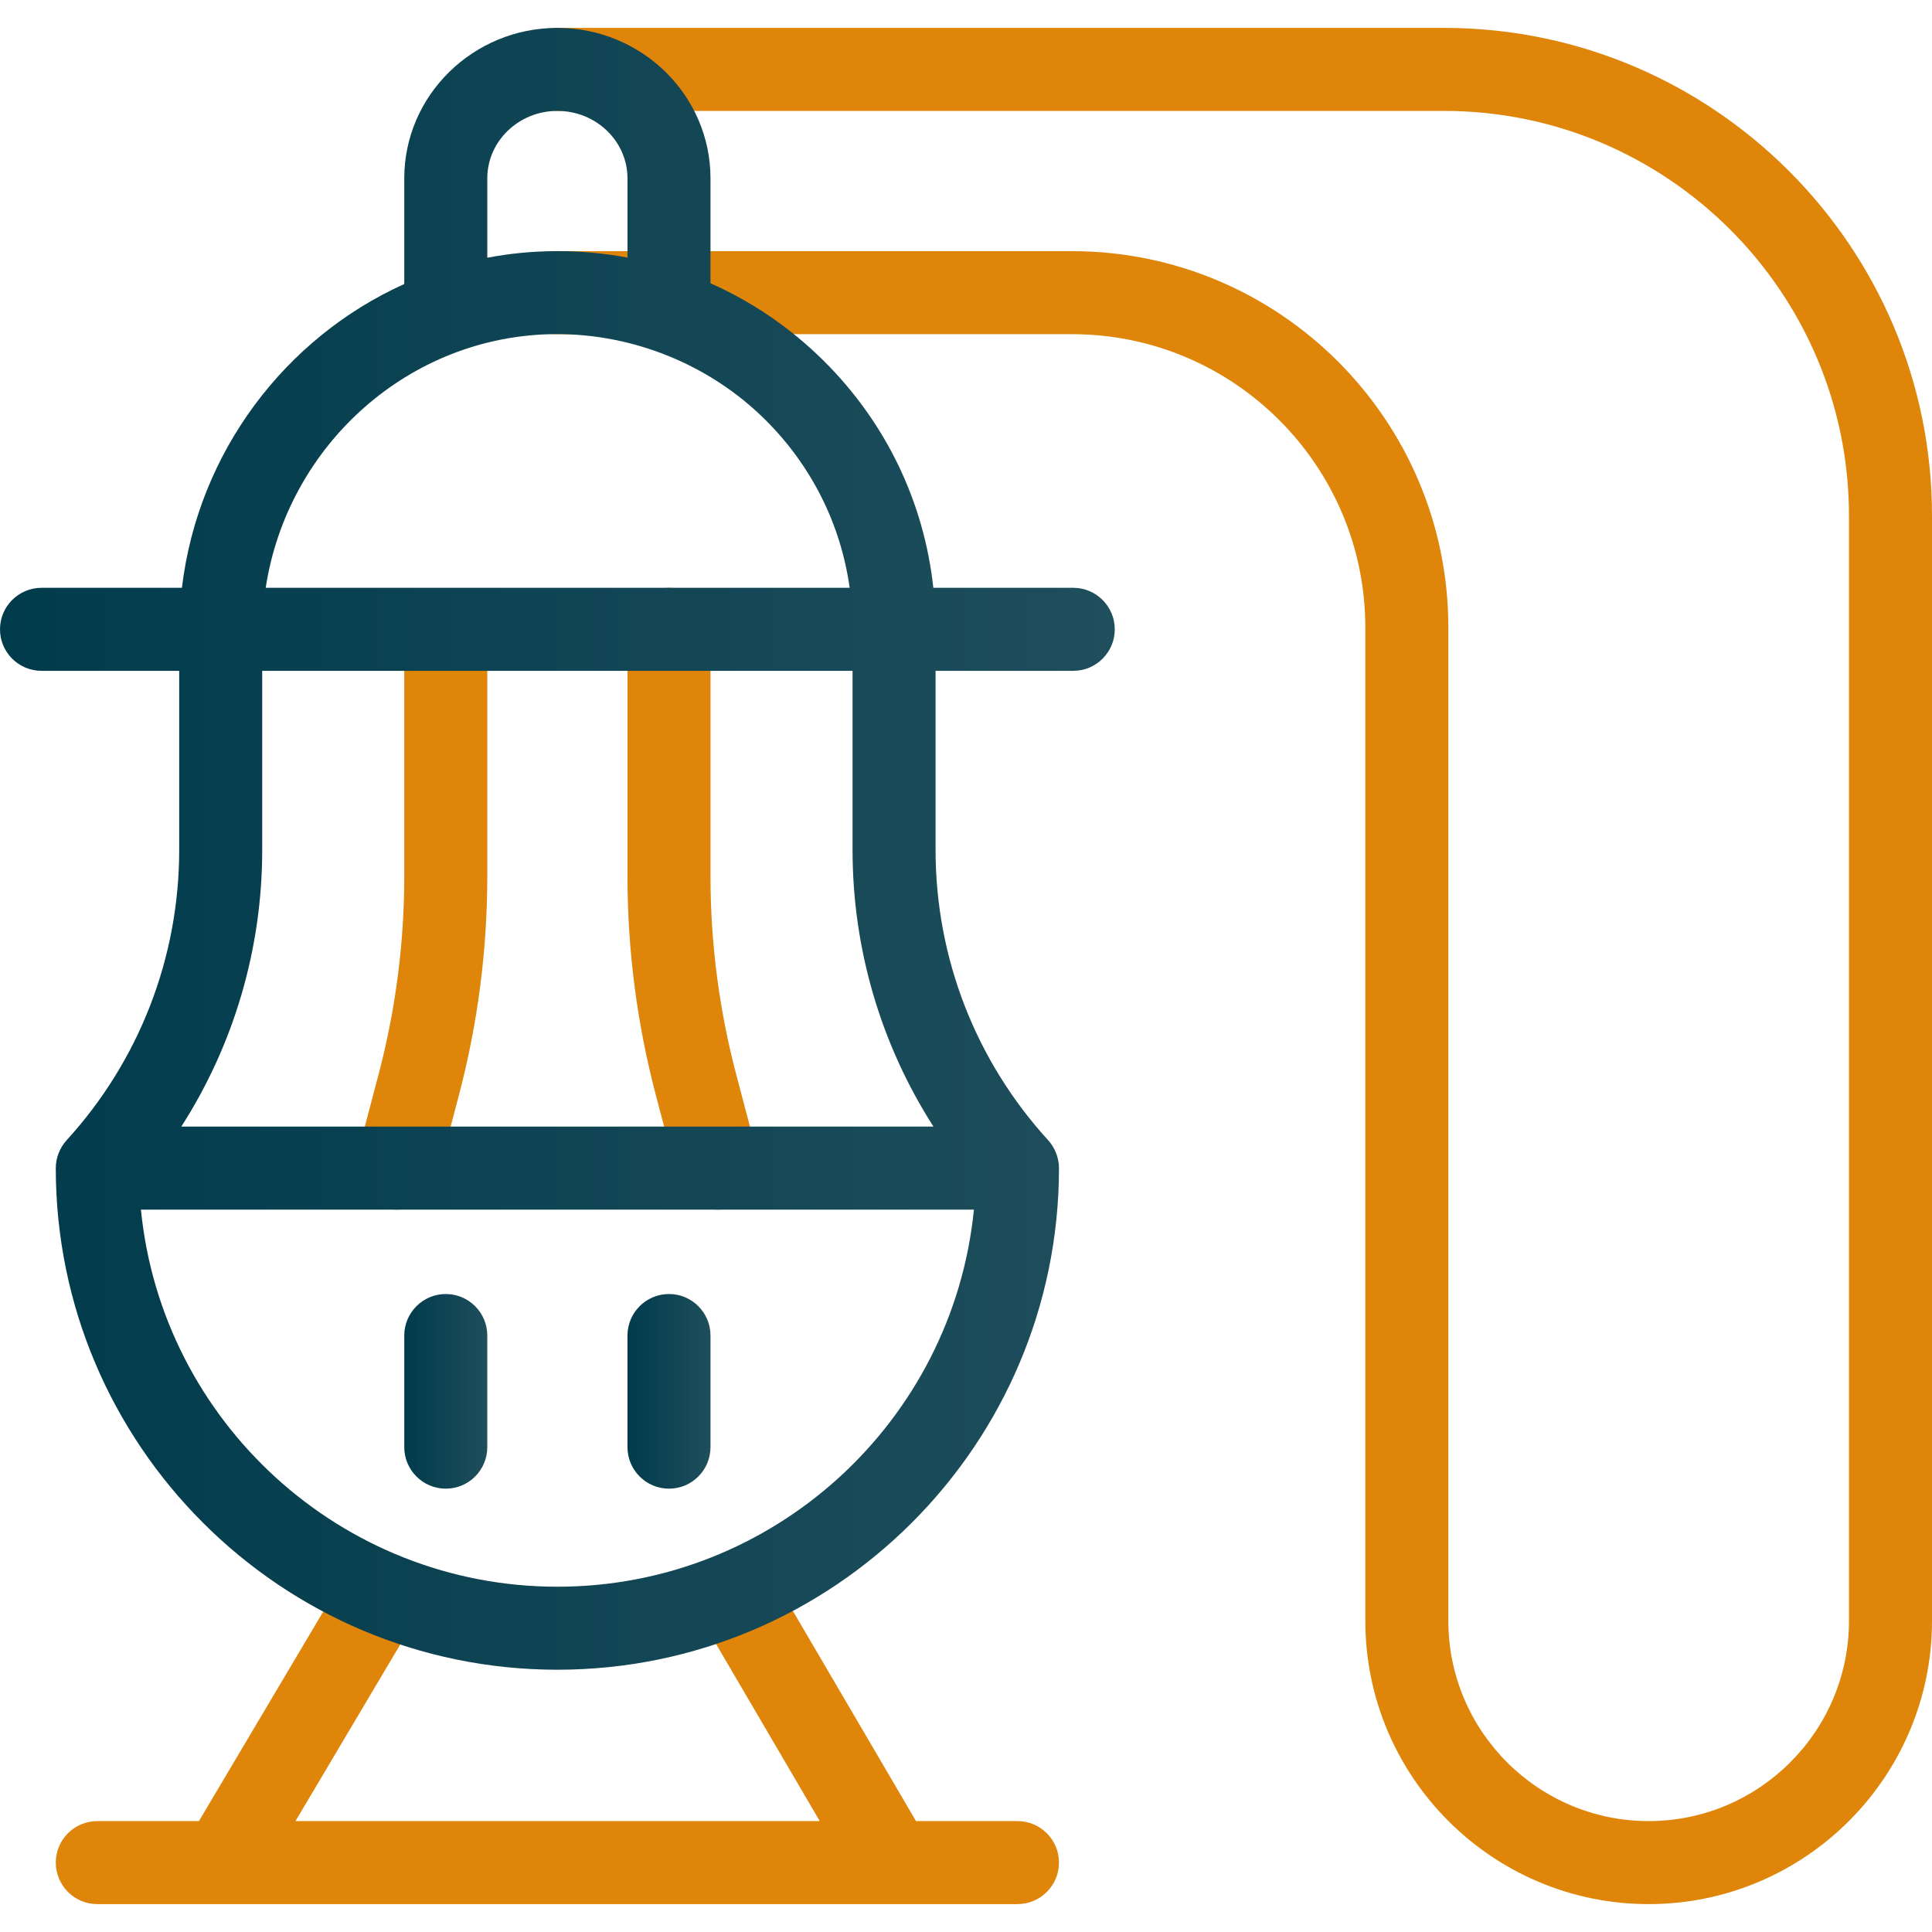
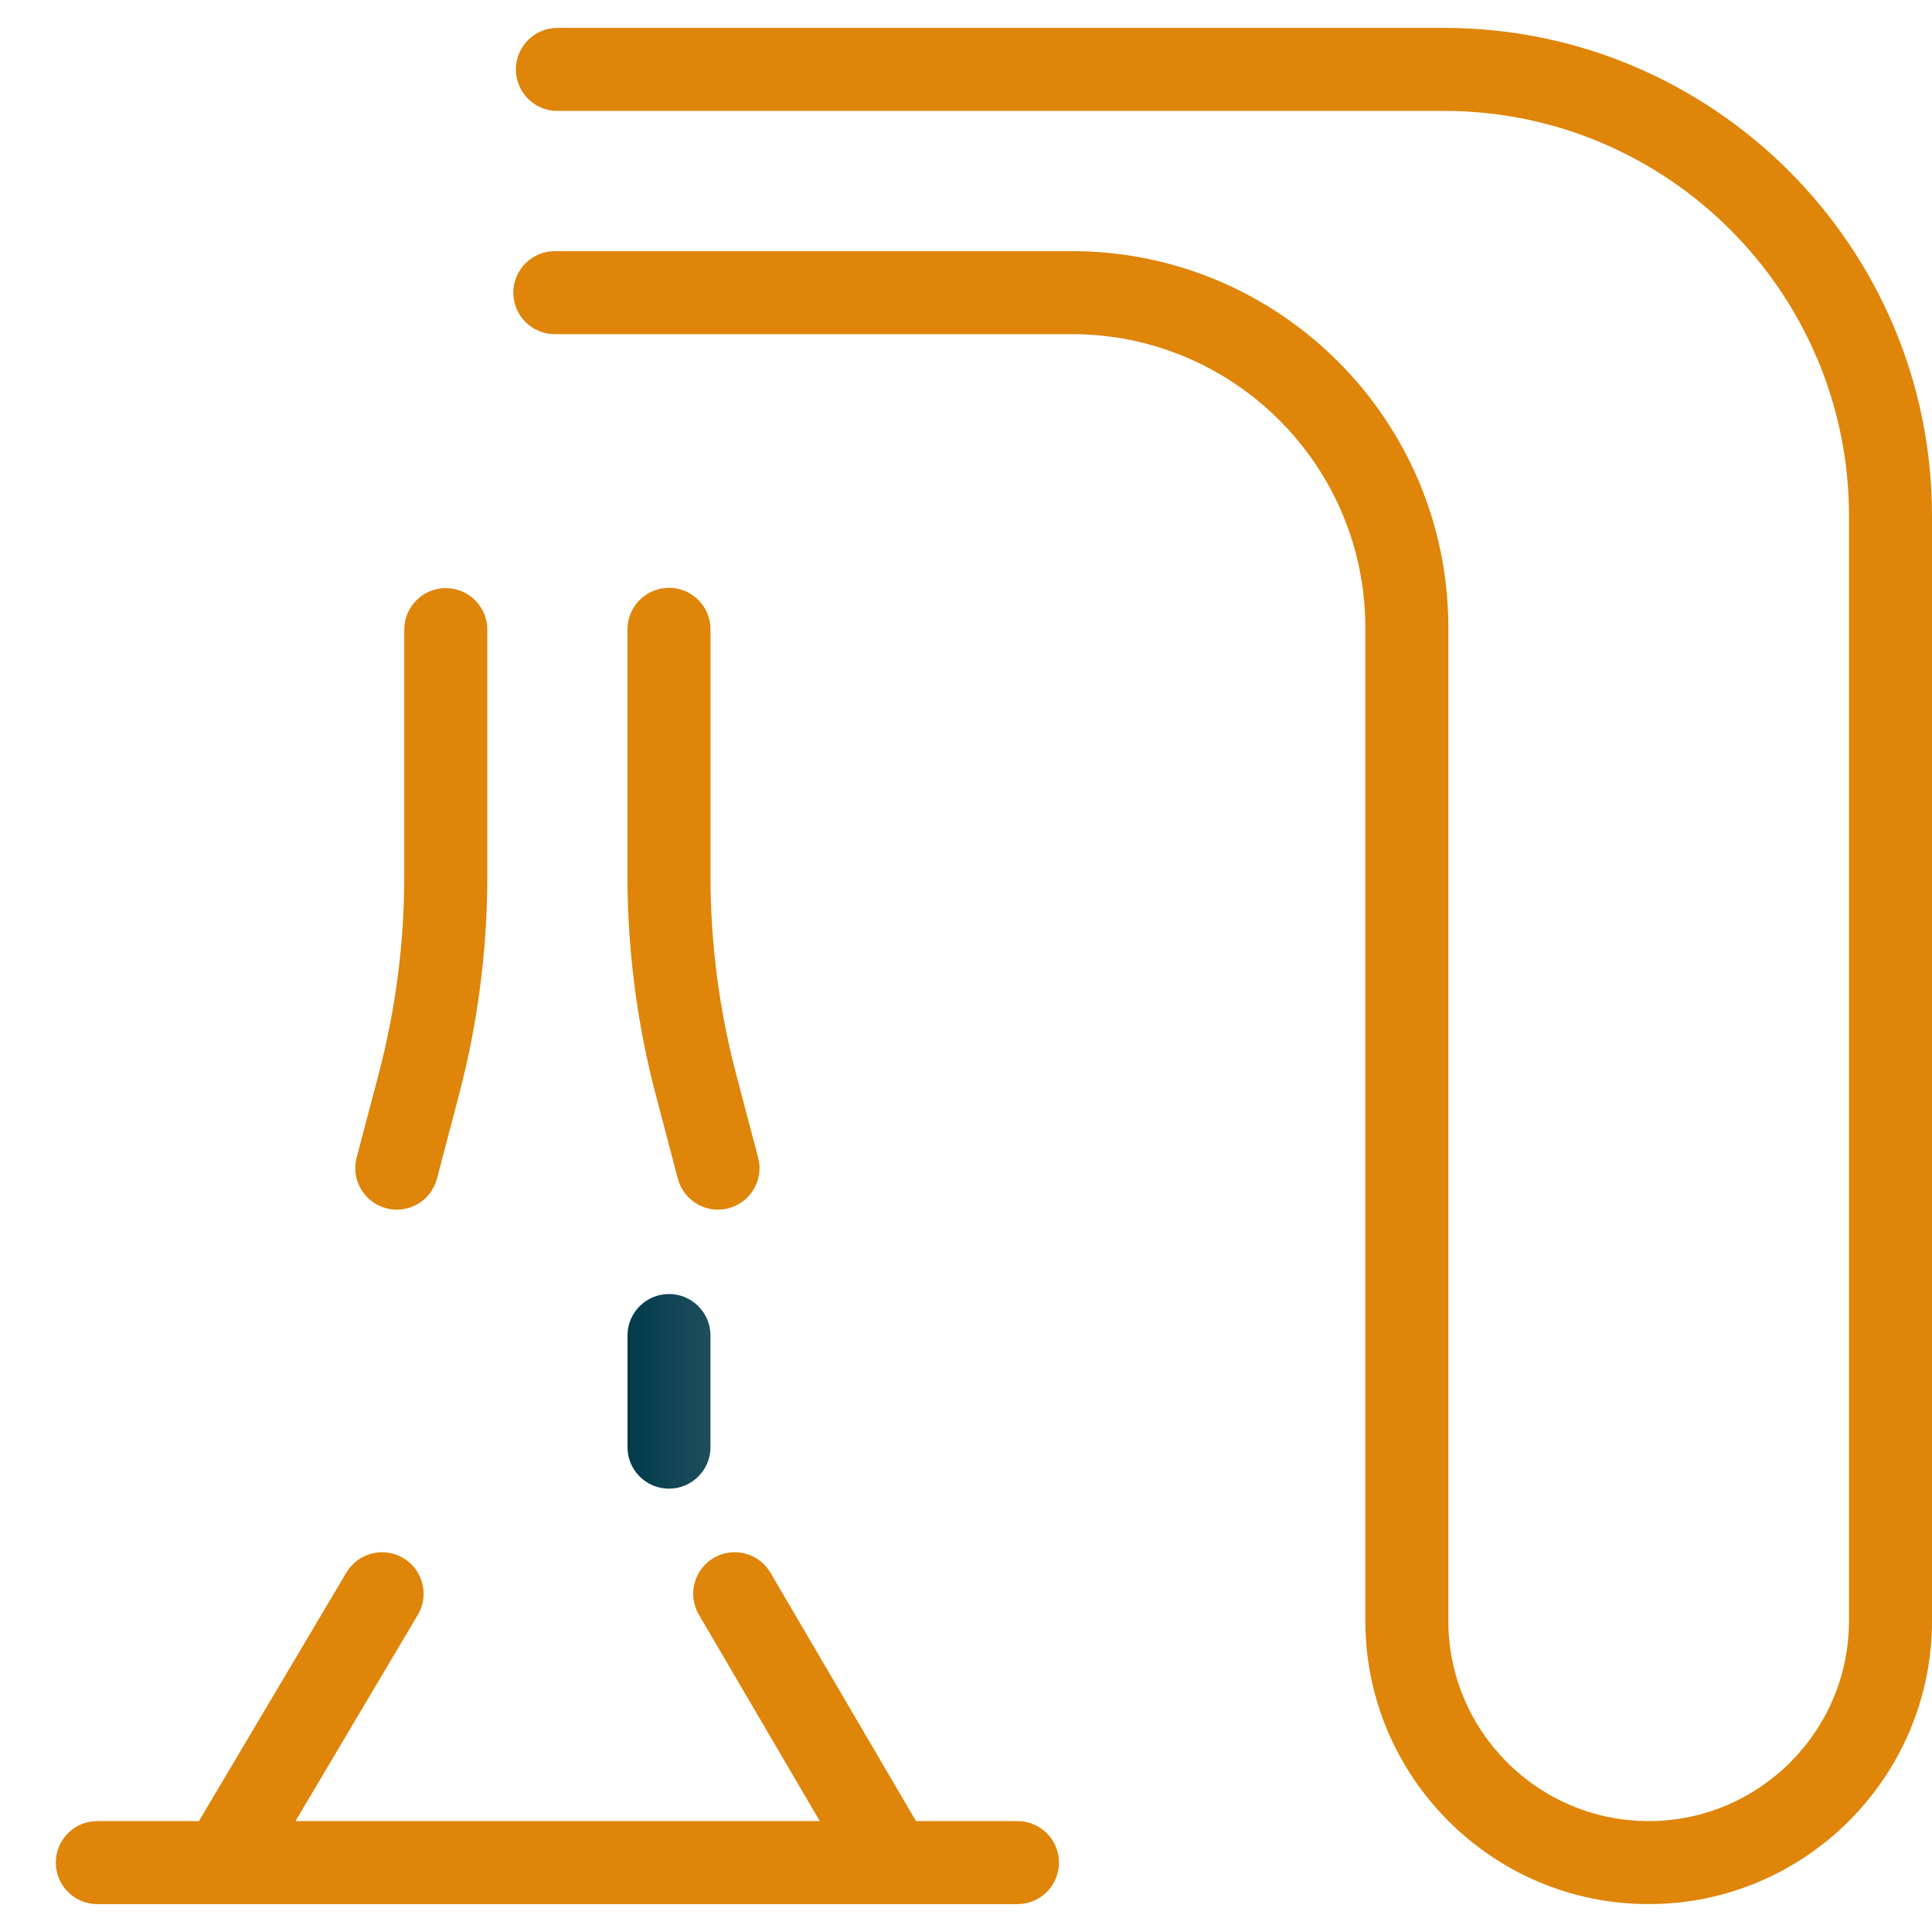
<svg xmlns="http://www.w3.org/2000/svg" width="32" height="32" viewBox="0 0 32 32" fill="none">
  <g clip-path="url(#clip0_2064_1109)">
    <path d="M27.307 31.538C24.72 31.538 22.614 29.433 22.614 26.845V10.393C22.614 7.714 20.435 5.535 17.756 5.535H9.19C8.81 5.535 8.502 5.227 8.502 4.847C8.502 4.467 8.81 4.16 9.19 4.16H17.756C21.193 4.16 23.989 6.956 23.989 10.393V26.845C23.989 28.674 25.478 30.163 27.307 30.163C29.137 30.163 30.625 28.674 30.625 26.845V8.544C30.625 4.846 27.616 1.837 23.918 1.837H9.232C8.852 1.837 8.545 1.529 8.545 1.15C8.545 0.77 8.852 0.462 9.232 0.462H23.918C28.375 0.462 32 4.088 32 8.544V26.845C32 29.433 29.895 31.538 27.307 31.538Z" fill="#DE850A" />
    <path d="M16.852 31.538C17.232 31.538 17.54 31.23 17.54 30.85C17.54 30.471 17.232 30.163 16.852 30.163H15.172L12.762 26.05C12.57 25.722 12.149 25.612 11.821 25.804C11.494 25.996 11.384 26.418 11.576 26.745L13.578 30.163H4.894L6.92 26.748C7.114 26.422 7.006 26 6.679 25.806C6.353 25.612 5.931 25.72 5.737 26.047L3.295 30.163H1.612C1.232 30.163 0.924 30.471 0.924 30.85C0.924 31.23 1.232 31.538 1.612 31.538L16.852 31.538Z" fill="#DE850A" />
    <path d="M6.573 20.036C6.515 20.036 6.456 20.028 6.397 20.013C6.03 19.916 5.811 19.54 5.907 19.173L6.272 17.789C6.553 16.72 6.696 15.617 6.696 14.512V10.428C6.696 10.049 7.004 9.741 7.383 9.741C7.763 9.741 8.071 10.049 8.071 10.428V14.512C8.071 15.736 7.913 16.956 7.601 18.139L7.237 19.523C7.156 19.832 6.877 20.036 6.573 20.036Z" fill="#DE850A" />
    <path d="M11.892 20.036C11.587 20.036 11.309 19.831 11.227 19.523L10.863 18.139C10.551 16.956 10.393 15.736 10.393 14.512V10.424C10.393 10.044 10.701 9.736 11.081 9.736C11.46 9.736 11.768 10.044 11.768 10.424V14.512C11.768 15.617 11.911 16.72 12.192 17.789L12.557 19.173C12.654 19.54 12.434 19.916 12.067 20.013C12.008 20.028 11.95 20.036 11.892 20.036Z" fill="#DE850A" />
-     <path d="M17.777 9.736H15.459C15.305 8.315 14.674 7 13.645 5.978C13.093 5.43 12.458 4.998 11.768 4.692V2.954C11.768 1.58 10.63 0.462 9.232 0.462C7.834 0.462 6.696 1.58 6.696 2.954V4.704C4.722 5.595 3.281 7.49 3.013 9.736H0.688C0.308 9.736 0 10.044 0 10.424C0 10.803 0.308 11.111 0.688 11.111H2.968V14.078C2.968 15.861 2.306 17.568 1.104 18.885C0.99 19.011 0.924 19.178 0.924 19.348C0.924 23.929 4.651 27.656 9.232 27.656C13.813 27.656 17.54 23.929 17.54 19.348C17.54 19.178 17.474 19.011 17.36 18.885C16.158 17.568 15.496 15.861 15.496 14.078V11.111H17.777C18.156 11.111 18.464 10.803 18.464 10.424C18.464 10.044 18.156 9.736 17.777 9.736ZM8.071 2.954C8.071 2.338 8.592 1.837 9.232 1.837C9.872 1.837 10.393 2.338 10.393 2.954V4.266C10.014 4.196 9.626 4.159 9.233 4.159C9.217 4.159 9.201 4.159 9.185 4.16C8.805 4.162 8.432 4.2 8.071 4.269V2.954ZM9.195 5.534C10.49 5.526 11.757 6.041 12.676 6.953C13.443 7.715 13.926 8.685 14.073 9.736H4.401C4.761 7.377 6.773 5.552 9.195 5.534ZM9.232 26.281C5.641 26.281 2.68 23.537 2.334 20.035H16.131C15.784 23.537 12.823 26.281 9.232 26.281ZM15.461 18.66H3.003C3.874 17.301 4.343 15.716 4.343 14.078V11.111H14.121V14.078C14.121 15.716 14.59 17.301 15.461 18.66Z" fill="url(#paint0_linear_2064_1109)" />
-     <path d="M7.384 24.657C7.004 24.657 6.696 24.349 6.696 23.969V22.121C6.696 21.741 7.004 21.433 7.384 21.433C7.763 21.433 8.071 21.741 8.071 22.121V23.969C8.071 24.349 7.763 24.657 7.384 24.657Z" fill="url(#paint1_linear_2064_1109)" />
    <path d="M11.081 24.657C10.701 24.657 10.393 24.349 10.393 23.969V22.121C10.393 21.741 10.701 21.433 11.081 21.433C11.46 21.433 11.768 21.741 11.768 22.121V23.969C11.768 24.349 11.46 24.657 11.081 24.657Z" fill="url(#paint2_linear_2064_1109)" />
  </g>
  <defs>
    <linearGradient id="paint0_linear_2064_1109" x1="0" y1="14.059" x2="18.464" y2="14.059" gradientUnits="userSpaceOnUse">
      <stop stop-color="#003B4C" />
      <stop offset="1" stop-color="#1F4E5C" />
    </linearGradient>
    <linearGradient id="paint1_linear_2064_1109" x1="6.696" y1="23.045" x2="8.071" y2="23.045" gradientUnits="userSpaceOnUse">
      <stop stop-color="#003B4C" />
      <stop offset="1" stop-color="#1F4E5C" />
    </linearGradient>
    <linearGradient id="paint2_linear_2064_1109" x1="10.393" y1="23.045" x2="11.768" y2="23.045" gradientUnits="userSpaceOnUse">
      <stop stop-color="#003B4C" />
      <stop offset="1" stop-color="#1F4E5C" />
    </linearGradient>
    <clipPath id="clip0_2064_1109">
      <rect width="32" height="32" fill="white" />
    </clipPath>
  </defs>
</svg>